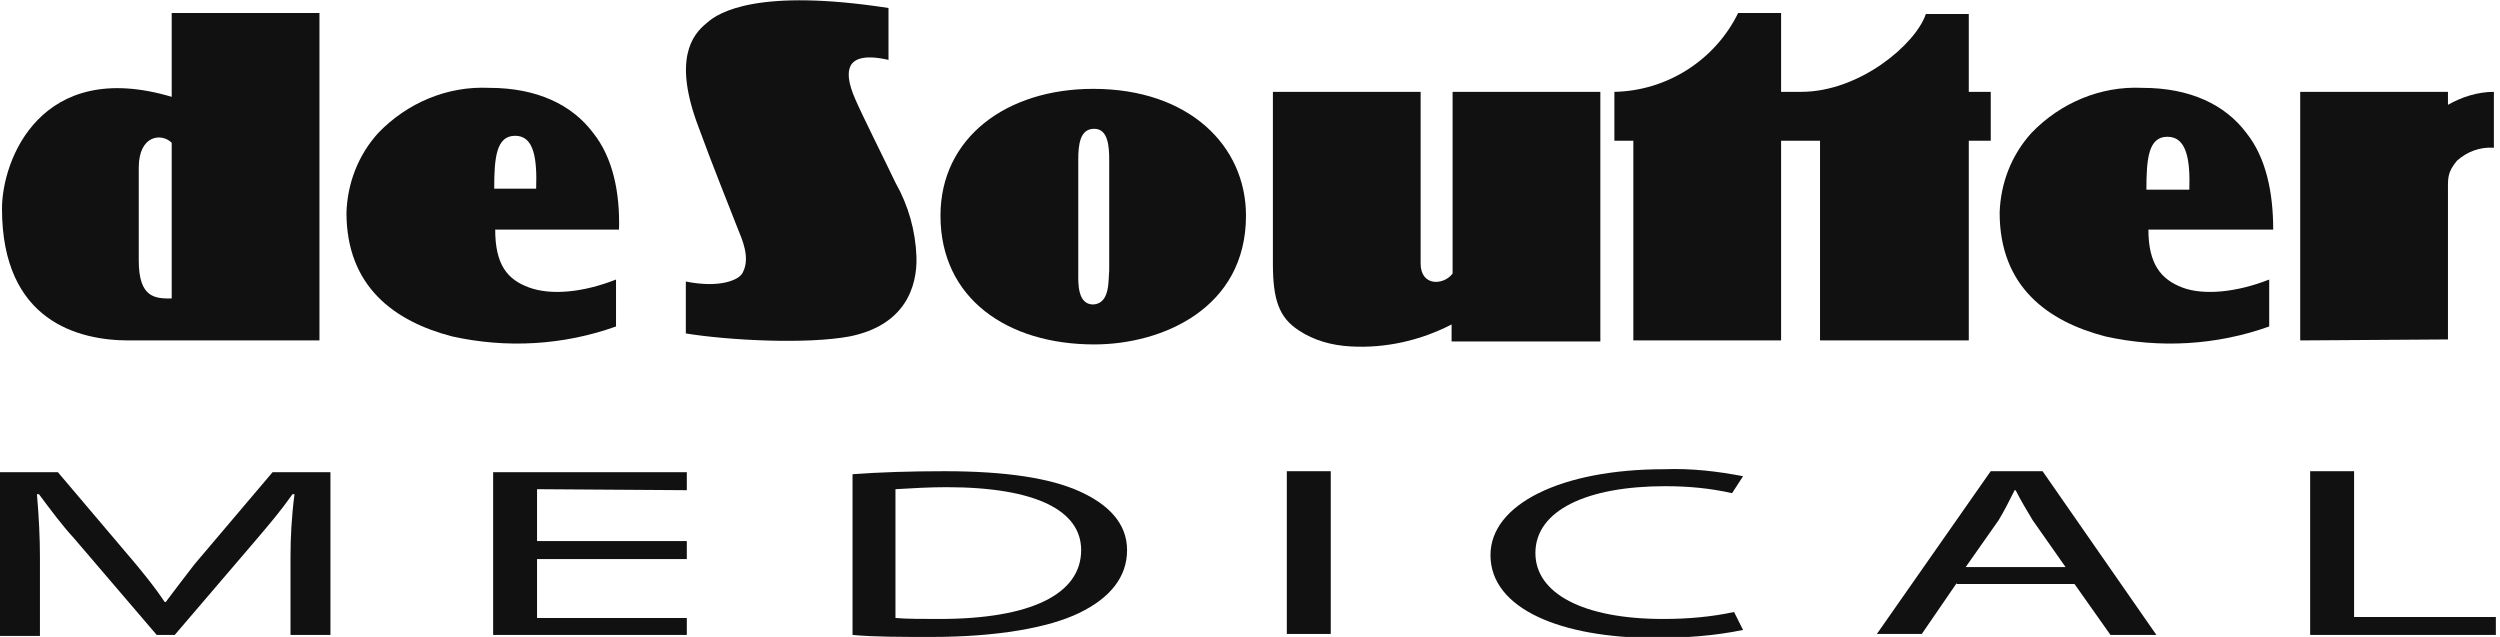
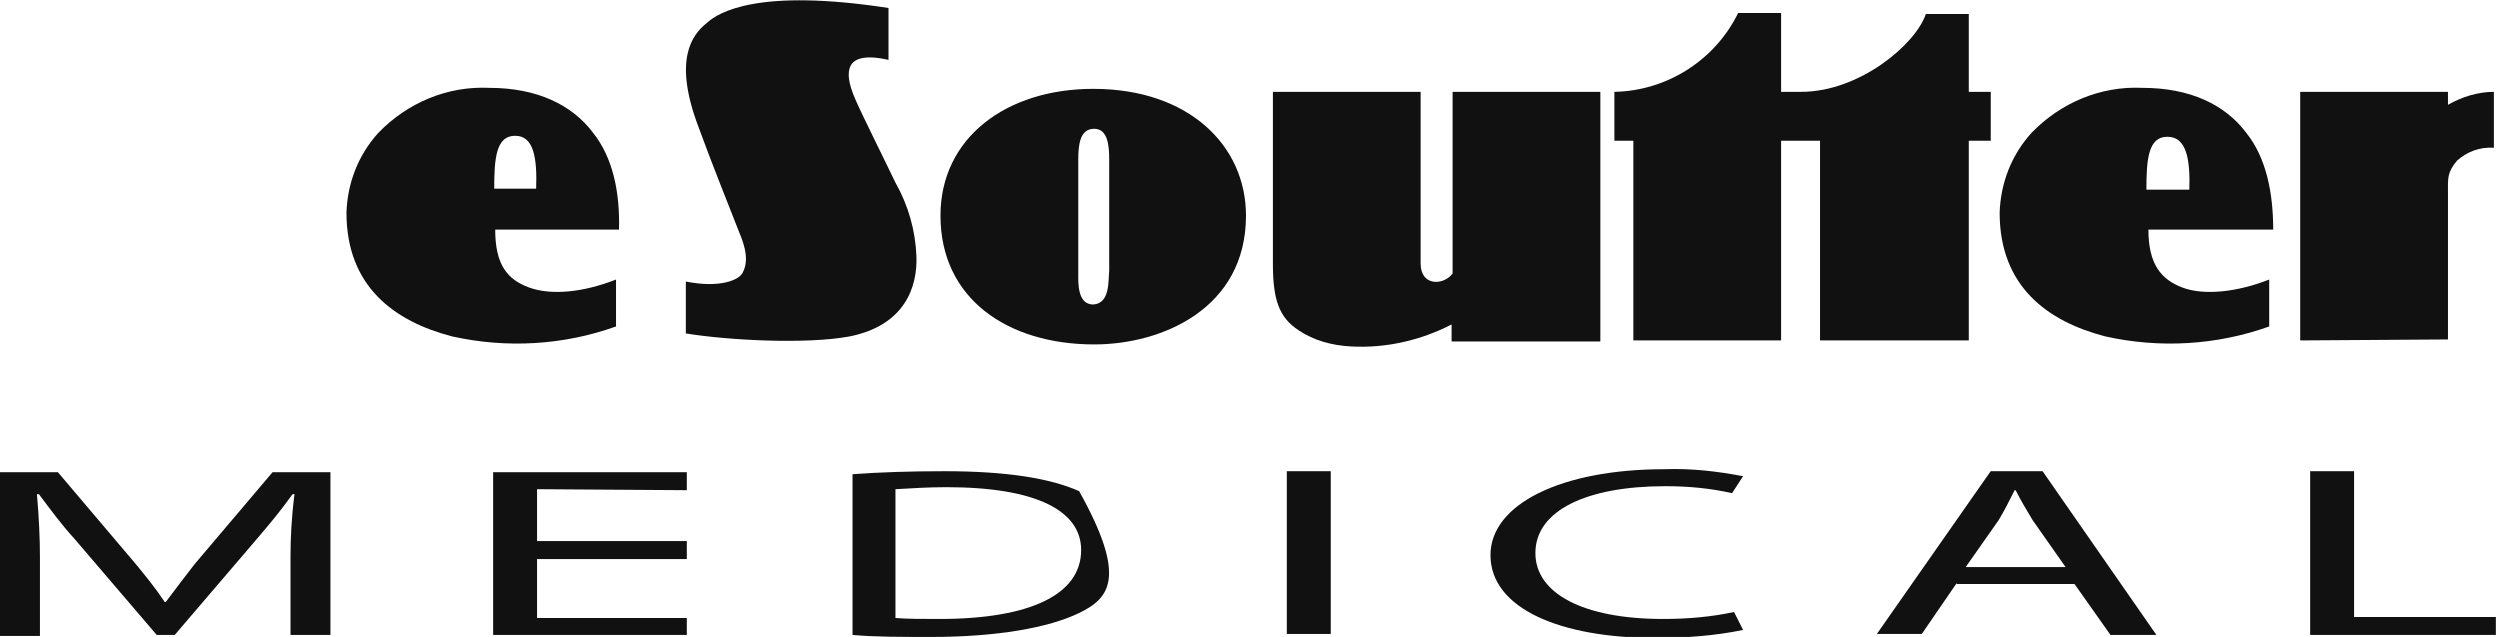
<svg xmlns="http://www.w3.org/2000/svg" width="157" height="40" viewBox="0 0 157 40" fill="none">
  <g clip-path="url(#clip0_4011_12759)">
-     <path d="M20.062 0.815H10.783V6.081C2.57 3.636 0.125 10.031 0.125 13.103C0.125 20.188 4.953 21.379 8.087 21.379H20.062V0.815ZM10.783 18.746C9.78 18.746 8.714 18.746 8.714 16.363V10.533C8.714 8.464 10.156 8.338 10.783 8.965C10.783 9.655 10.783 18.119 10.783 18.746Z" fill="#111111" />
    <path d="M37.244 8.339C35.927 6.583 33.733 5.517 30.723 5.517C28.09 5.392 25.582 6.458 23.764 8.339C22.51 9.718 21.82 11.473 21.758 13.354C21.758 17.994 24.767 20.188 28.404 21.129C31.789 21.881 35.363 21.693 38.686 20.502V17.555C36.617 18.37 34.611 18.558 33.231 18.056C31.852 17.555 31.099 16.614 31.099 14.42H38.874C38.937 12.1 38.498 9.906 37.244 8.339ZM33.67 11.85H31.037C31.037 9.906 31.162 8.527 32.353 8.527C33.545 8.527 33.733 9.969 33.67 11.85Z" fill="#111111" />
    <path d="M55.798 0.502C47.647 -0.752 45.139 0.752 44.387 1.442C43.447 2.194 42.255 3.762 43.885 8.025C44.826 10.596 45.578 12.414 46.331 14.357C46.581 14.984 47.146 16.175 46.644 17.116C46.456 17.555 45.265 18.119 43.07 17.68V20.94C45.766 21.379 50.657 21.63 53.352 21.128C56.801 20.439 57.616 18.056 57.553 16.113C57.49 14.483 57.051 12.915 56.236 11.473C55.609 10.157 54.105 7.147 53.729 6.27C53.227 5.141 53.227 4.514 53.415 4.138C53.603 3.762 54.167 3.386 55.798 3.762V0.502Z" fill="#111111" />
    <path d="M68.655 5.58C63.2 5.58 59.062 8.652 59.062 13.543C59.062 18.746 63.263 21.63 68.718 21.63C72.981 21.63 78.248 19.373 78.248 13.543C78.248 9.154 74.674 5.58 68.655 5.58ZM68.655 19.122C67.652 19.122 67.715 17.743 67.715 17.179V10.031C67.715 9.028 67.84 8.088 68.718 8.088C69.595 8.088 69.658 9.216 69.658 10.031C69.658 10.596 69.658 16.677 69.658 16.991C69.595 17.618 69.721 19.06 68.655 19.122Z" fill="#111111" />
    <path d="M79.938 5.768H89.216C89.216 5.768 89.216 16.05 89.216 16.552C89.216 17.994 90.659 17.931 91.223 17.179C91.223 16.489 91.223 5.768 91.223 5.768H100.502V21.442H91.16V20.376C89.216 21.379 87.022 21.881 84.828 21.756C83.637 21.693 82.508 21.379 81.568 20.752C80.314 19.937 79.938 18.809 79.938 16.552C79.938 15.423 79.938 5.768 79.938 5.768Z" fill="#111111" />
    <path d="M101.383 5.768C104.706 5.705 107.715 3.762 109.157 0.815H111.853V5.768H113.107C116.806 5.768 120.317 2.759 120.944 0.878H123.64V5.768H125.019V8.84H123.64V21.379H114.298V8.84H111.853V21.379H102.574V8.84H101.383C101.383 8.84 101.383 6.269 101.383 5.768Z" fill="#111111" />
    <path d="M141.064 8.339C139.747 6.583 137.553 5.517 134.544 5.517C131.91 5.392 129.403 6.458 127.584 8.339C126.33 9.718 125.641 11.473 125.578 13.354C125.578 17.994 128.588 20.188 132.224 21.129C135.609 21.881 139.183 21.693 142.506 20.502V17.555C140.437 18.37 138.368 18.558 137.051 18.056C135.735 17.555 134.92 16.614 134.92 14.42H142.757C142.757 12.1 142.318 9.906 141.064 8.339ZM137.49 11.912H134.794C134.794 9.969 134.92 8.589 136.111 8.589C137.302 8.589 137.553 9.969 137.49 11.912Z" fill="#111111" />
    <path d="M144.453 21.379V5.768H153.732C153.732 5.768 153.732 6.144 153.732 6.583C154.61 6.082 155.613 5.768 156.616 5.768C156.616 6.144 156.616 8.527 156.616 9.279C155.738 9.216 154.923 9.53 154.296 10.094C153.669 10.846 153.732 11.223 153.732 12.1C153.732 12.665 153.732 21.317 153.732 21.317L144.453 21.379Z" fill="#111111" />
    <path d="M30.969 29.655H43.132V30.784L33.727 30.721V33.981H43.132V35.11H33.727V38.809H43.132V39.875H30.969V29.655Z" fill="#111111" />
-     <path d="M53.539 29.78C55.232 29.655 57.175 29.592 59.307 29.592C63.194 29.592 65.953 30.031 67.771 30.846C69.589 31.661 70.78 32.852 70.78 34.545C70.78 36.238 69.715 37.555 67.771 38.495C65.828 39.435 62.567 40 58.492 40C56.548 40 54.918 40 53.539 39.874V29.78ZM56.235 38.809C56.925 38.871 57.928 38.871 58.994 38.871C64.762 38.871 67.896 37.304 67.896 34.545C67.896 32.1 65.138 30.595 59.432 30.595C58.367 30.595 57.301 30.658 56.235 30.721V38.809Z" fill="#111111" />
+     <path d="M53.539 29.78C55.232 29.655 57.175 29.592 59.307 29.592C63.194 29.592 65.953 30.031 67.771 30.846C70.78 36.238 69.715 37.555 67.771 38.495C65.828 39.435 62.567 40 58.492 40C56.548 40 54.918 40 53.539 39.874V29.78ZM56.235 38.809C56.925 38.871 57.928 38.871 58.994 38.871C64.762 38.871 67.896 37.304 67.896 34.545C67.896 32.1 65.138 30.595 59.432 30.595C58.367 30.595 57.301 30.658 56.235 30.721V38.809Z" fill="#111111" />
    <path d="M83.571 29.592V39.812H80.812V29.592H83.571Z" fill="#111111" />
    <path d="M109.464 39.561C107.645 39.937 105.765 40.063 103.946 40.063C98.053 40.063 93.602 38.245 93.602 34.859C93.602 31.661 98.053 29.467 104.511 29.467C106.203 29.404 107.834 29.593 109.464 29.906L108.774 30.972C107.395 30.658 106.015 30.533 104.573 30.533C99.683 30.533 96.423 32.038 96.423 34.733C96.423 37.241 99.37 38.871 104.448 38.871C105.953 38.871 107.457 38.746 108.899 38.433L109.464 39.561Z" fill="#111111" />
    <path d="M122.883 36.614L120.689 39.812H117.867L125.015 29.592H128.275L135.422 39.874H132.538L130.281 36.677H122.883V36.614ZM129.717 35.611L127.648 32.664C127.272 32.037 126.895 31.41 126.582 30.784H126.519C126.206 31.41 125.892 32.037 125.516 32.664L123.447 35.611H129.717Z" fill="#111111" />
    <path d="M145.078 29.592H147.837V38.746H156.74V39.874H145.078V29.592Z" fill="#111111" />
    <path d="M10.972 39.875H9.843L4.639 33.793C3.887 32.978 3.197 32.038 2.445 31.035H2.32C2.445 32.477 2.508 33.793 2.508 34.984V39.937H0V29.655H3.636L8.527 35.423C9.091 36.113 9.718 36.865 10.345 37.806H10.408C11.16 36.803 11.787 35.988 12.226 35.423L17.116 29.655H20.752V39.875H18.244V34.922C18.244 33.793 18.307 32.477 18.495 31.035H18.37C17.618 32.1 16.865 32.978 16.175 33.793L10.972 39.875Z" fill="#111111" />
  </g>
  <defs>
    <clipPath id="clip0_4011_12759">
      <rect width="156.74" height="40" fill="white" />
    </clipPath>
  </defs>
</svg>